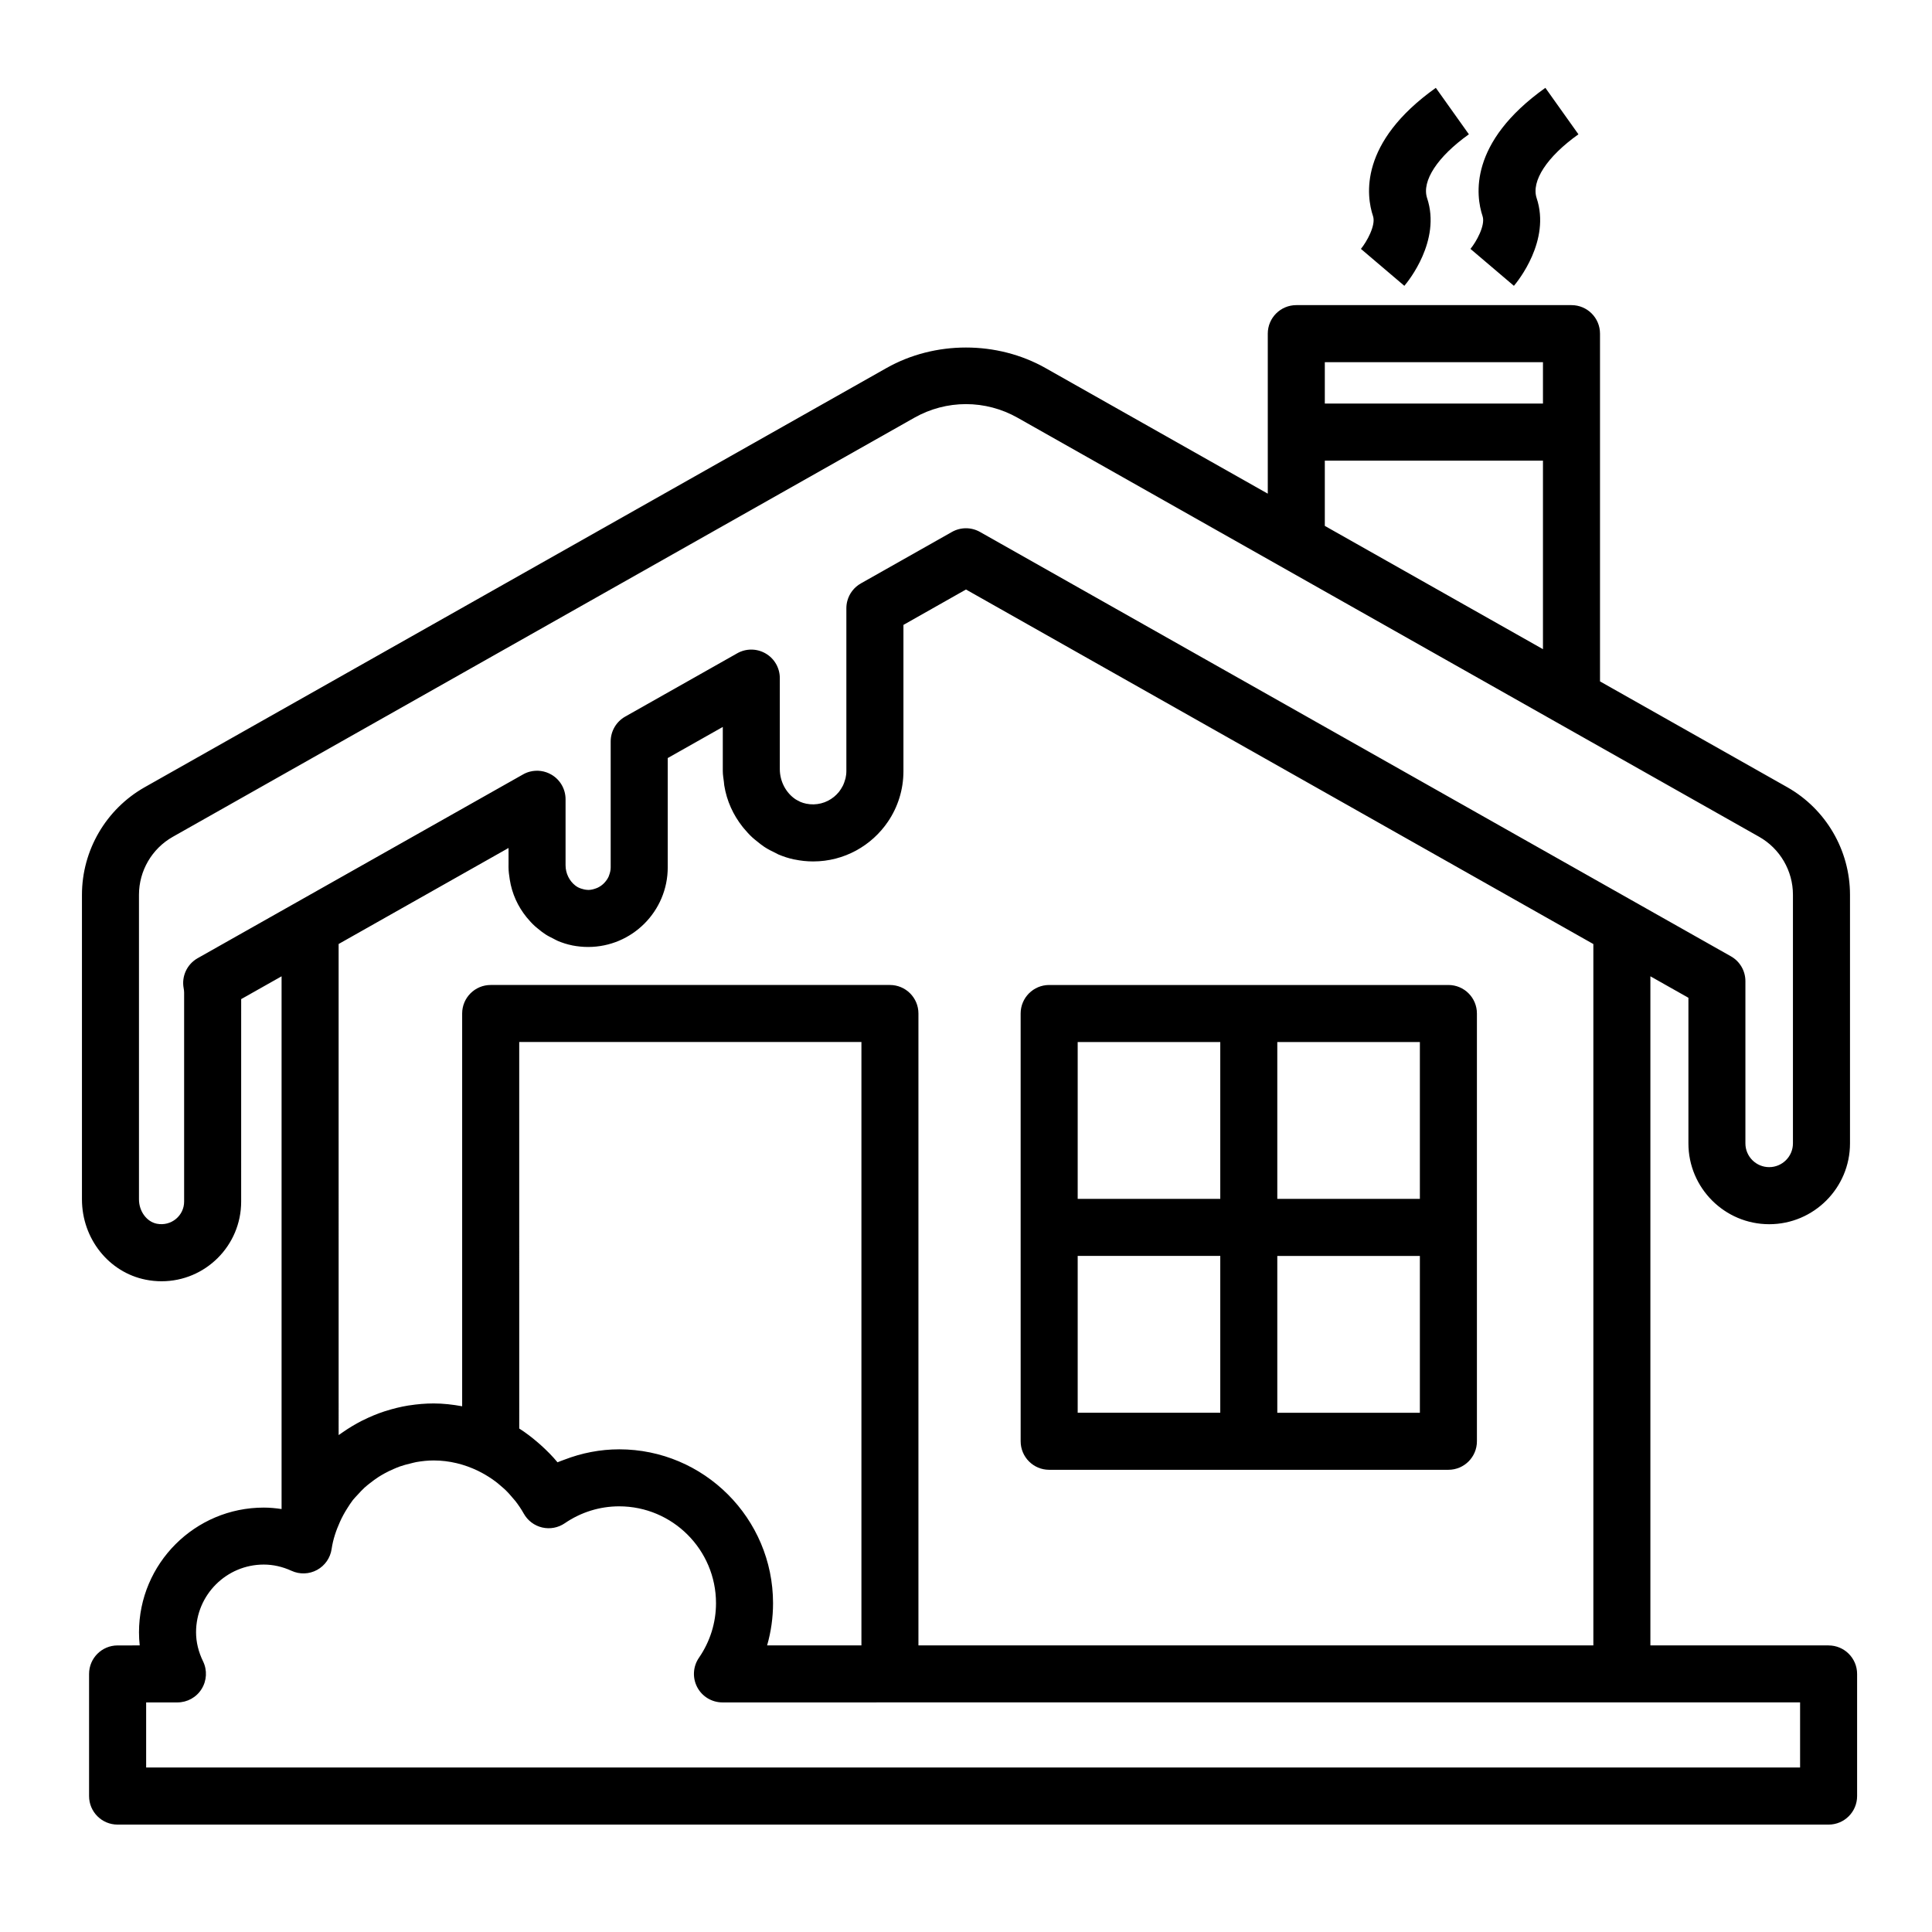
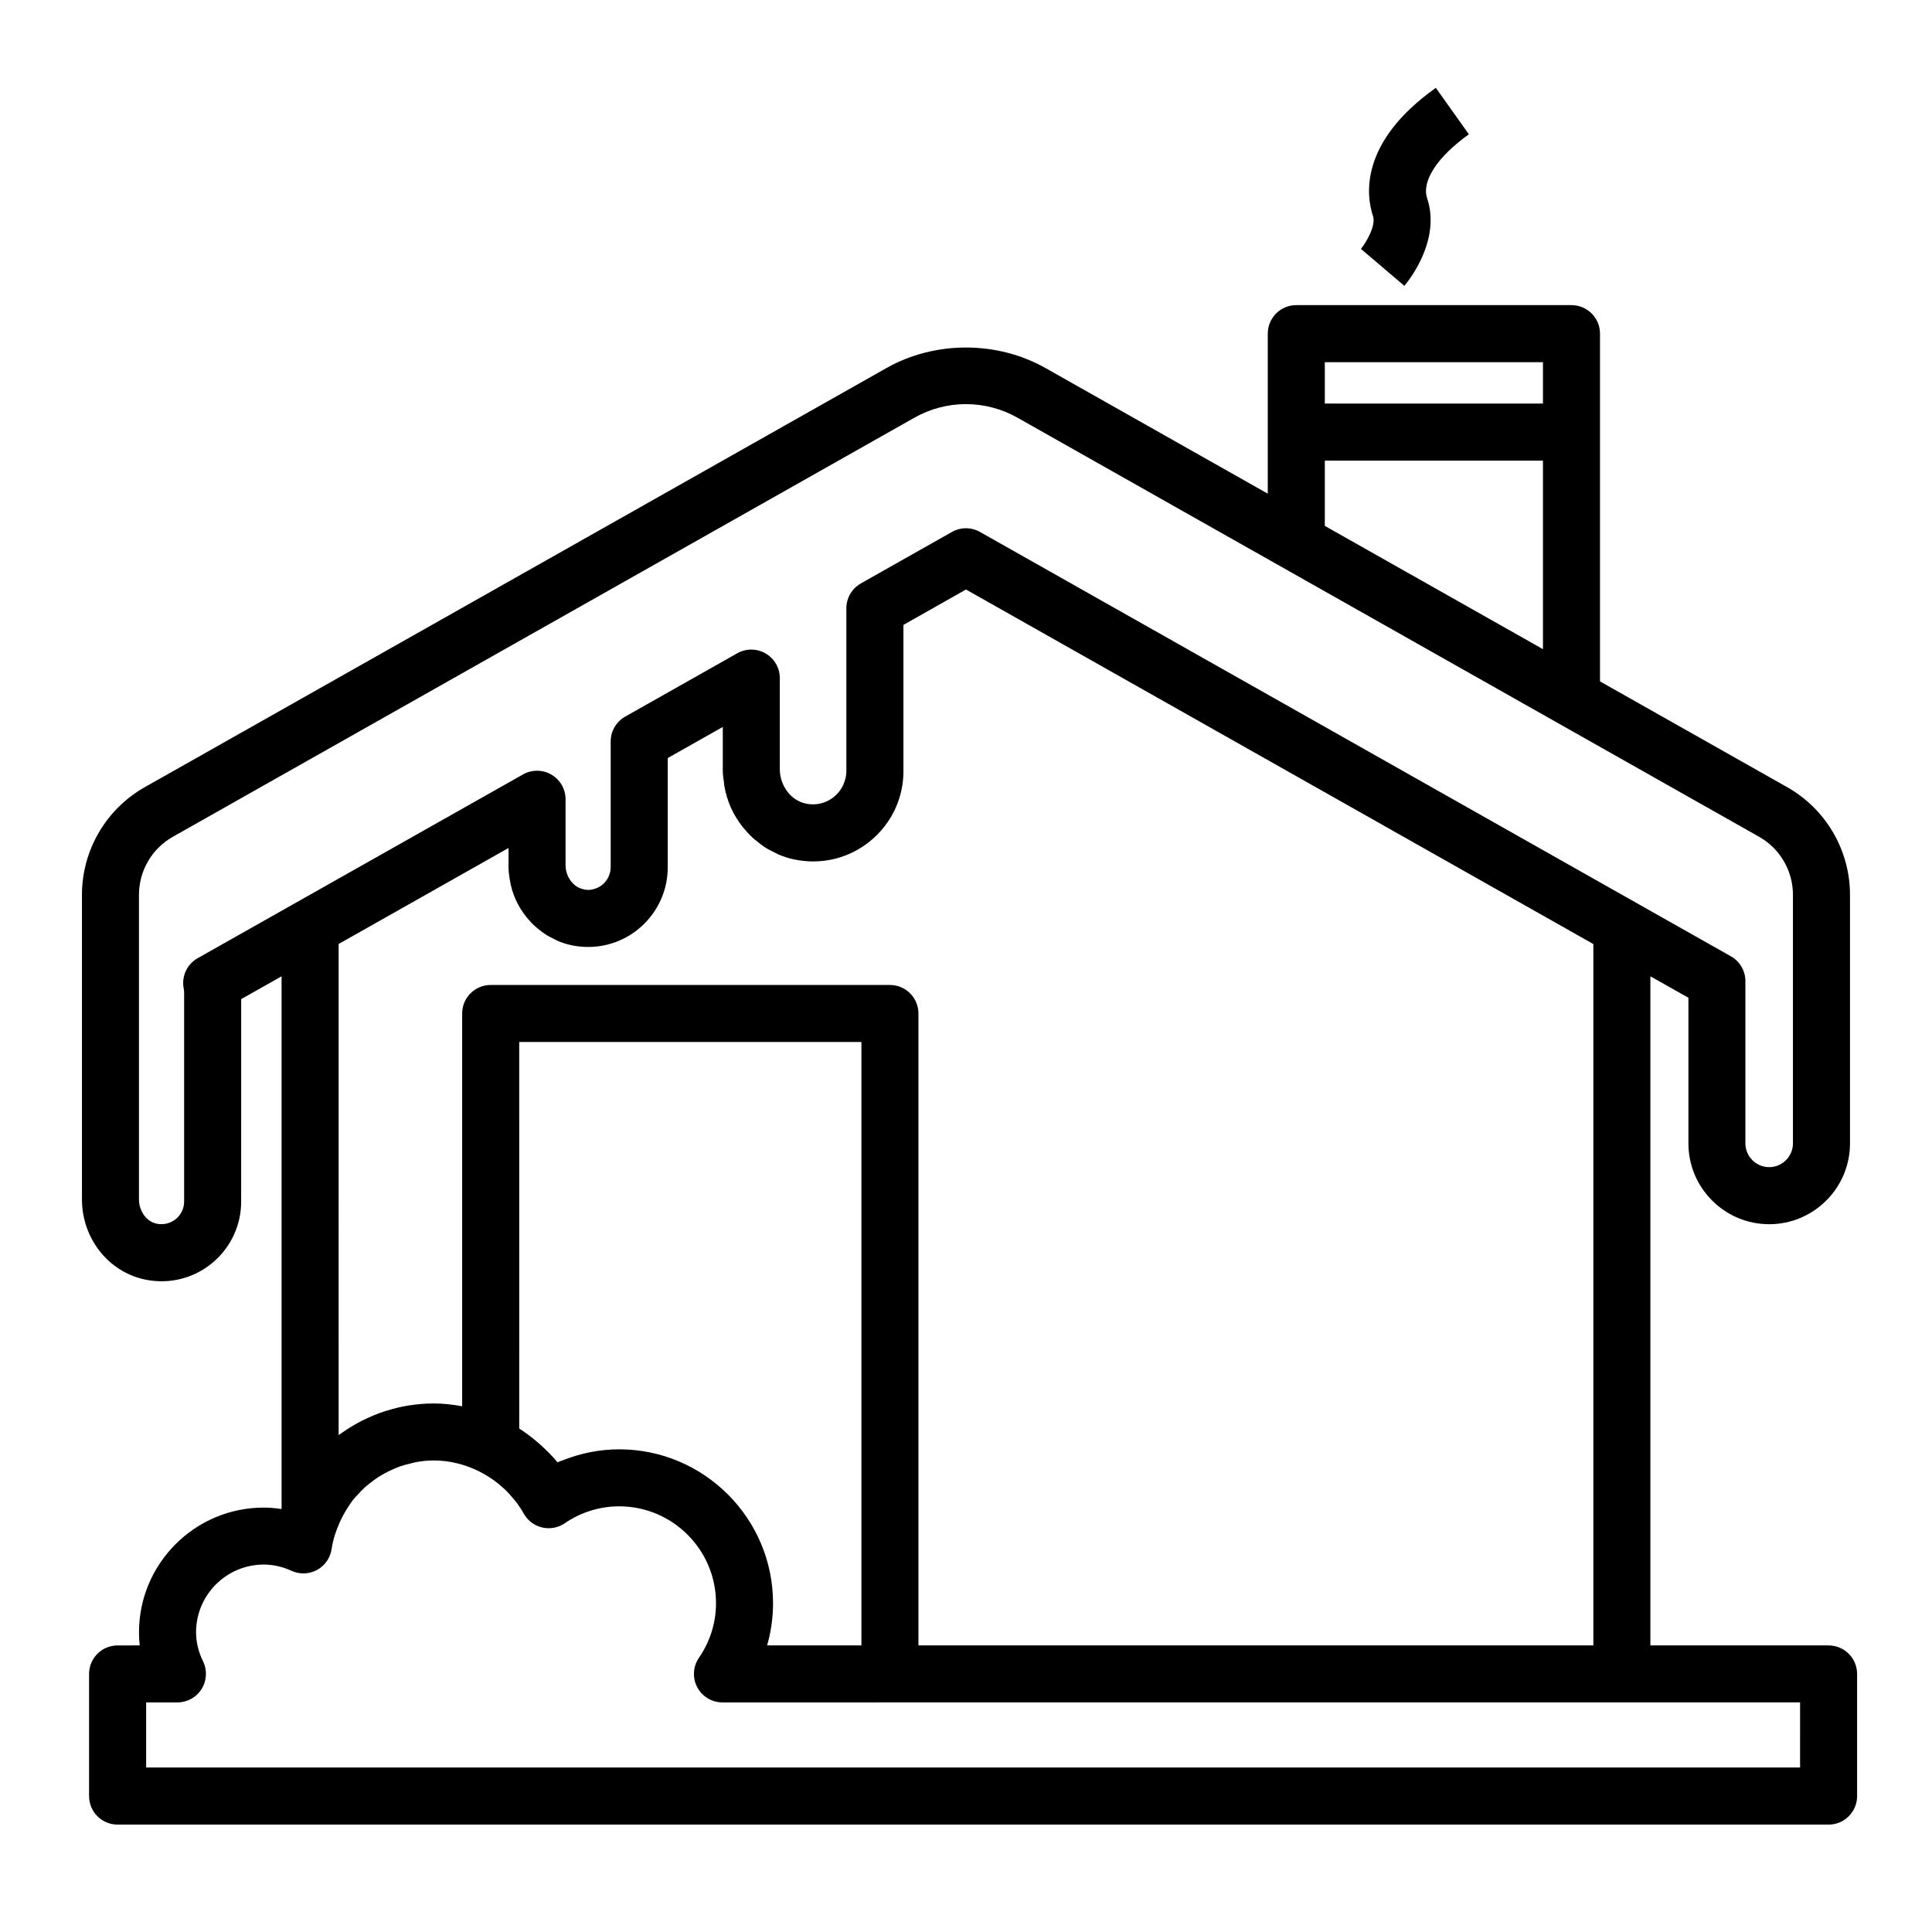
<svg xmlns="http://www.w3.org/2000/svg" fill="#000000" width="800px" height="800px" version="1.1" viewBox="144 144 512 512">
  <g>
    <path d="m533.27 179.59-8.762-12.312c-20.41 14.52-18.438 28.621-16.641 34.008 0.805 2.418-1.715 6.863-3.211 8.672l11.512 9.789c1.012-1.188 9.789-11.965 6.031-23.234-1.496-4.516 2.742-10.992 11.07-16.922z" />
-     <path d="m562.3 179.59-8.762-12.312c-20.41 14.523-18.438 28.621-16.641 34.008 0.805 2.418-1.707 6.863-3.211 8.672l11.516 9.789c1.012-1.195 9.785-11.965 6.027-23.234-1.5-4.516 2.742-10.992 11.07-16.922z" />
-     <path d="m422.04 533.51h105.8c4.176 0 7.559-3.379 7.559-7.559v-113.36c0-4.176-3.379-7.559-7.559-7.559h-105.8c-4.176 0-7.559 3.379-7.559 7.559l0.004 113.36c0 4.18 3.379 7.559 7.555 7.559zm7.559-56.68h37.785v41.562h-37.785zm52.898 41.566v-41.562h37.785v41.562zm37.785-56.68h-37.785v-41.562h37.785zm-52.898-41.562v41.562h-37.785v-41.562z" />
    <path d="m628.6 580.05h-47.23v-177.32l10.078 5.691v38.598c0 11.805 9.609 21.41 21.41 21.41 11.805 0 21.41-9.609 21.41-21.41v-65.895c0-11.785-6.375-22.707-16.637-28.512l-49.613-28.035v-92.156c0-4.176-3.379-7.559-7.559-7.559h-72.926c-4.176 0-7.559 3.379-7.559 7.559v42.406l-58.91-33.293c-12.832-7.25-29.312-7.25-42.137 0l-196.57 111.08c-10.262 5.805-16.637 16.727-16.637 28.512v80.727c0 10.387 7.109 19.332 16.898 21.277 1.391 0.277 2.801 0.418 4.195 0.418 11.633 0 21.098-9.461 21.098-21.098l0.004-53.676 10.707-6.043v141.18c-1.566-0.23-3.141-0.383-4.727-0.383-18.234 0-33.059 14.832-33.059 33.059 0 1.16 0.066 2.316 0.191 3.465l-5.863 0.004c-4.176 0-7.559 3.379-7.559 7.559v32.363c0 4.176 3.379 7.559 7.559 7.559h453.43c4.176 0 7.559-3.379 7.559-7.559v-32.363c0-4.172-3.383-7.559-7.559-7.559zm-133.51-313.98h57.812v49.969l-57.812-32.672zm57.812-26.09v10.973h-57.812v-10.973zm-356.52 157.95c-2.82 1.594-4.309 4.801-3.707 7.981 0.066 0.363 0.121 0.73 0.121 1.113v55.418c0 3.707-3.402 6.609-7.238 5.859-2.695-0.535-4.727-3.309-4.727-6.453v-80.727c0-6.344 3.43-12.227 8.957-15.352l196.57-111.09c4.152-2.344 8.863-3.586 13.633-3.586s9.48 1.246 13.633 3.586l196.57 111.08c5.527 3.125 8.957 9.008 8.957 15.352v65.895c0 3.473-2.828 6.297-6.297 6.297-3.469 0.004-6.301-2.816-6.301-6.289v-43.004c0-2.727-1.465-5.238-3.84-6.578l-25.191-14.234-173.81-98.227c-2.309-1.305-5.129-1.305-7.438 0l-24.141 13.645c-1.785 1.008-3.047 2.672-3.57 4.59-0.176 0.641-0.266 1.309-0.266 1.988v43.168c0 0.66-0.086 1.293-0.223 1.91-0.031 0.145-0.09 0.277-0.133 0.418-0.137 0.48-0.293 0.945-0.5 1.391-0.055 0.109-0.121 0.211-0.176 0.324-0.246 0.465-0.523 0.91-0.84 1.324-0.047 0.059-0.098 0.117-0.141 0.176-0.367 0.449-0.777 0.863-1.223 1.23-0.023 0.02-0.047 0.039-0.074 0.059-0.484 0.387-1.008 0.734-1.566 1.02-0.004 0-0.012 0.004-0.016 0.004-0.57 0.289-1.176 0.52-1.805 0.676 0 0-0.004 0-0.012 0.004-0.625 0.156-1.273 0.246-1.941 0.266h-0.031c-0.641 0.016-1.293-0.051-1.961-0.18-0.555-0.117-1.094-0.281-1.602-0.5-0.117-0.051-0.227-0.125-0.344-0.188-0.312-0.145-0.609-0.309-0.898-0.488-2.488-1.664-4.152-4.695-4.152-7.984v-24.121c0-2.684-1.426-5.176-3.75-6.523-2.324-1.355-5.188-1.379-7.527-0.055l-29.703 16.785c-2.371 1.34-3.84 3.856-3.84 6.578v33.379c0 0.75-0.176 1.457-0.43 2.117-0.039 0.102-0.066 0.211-0.109 0.309-0.262 0.59-0.637 1.113-1.062 1.582-0.117 0.121-0.227 0.242-0.352 0.359-0.449 0.418-0.957 0.762-1.516 1.023-0.156 0.074-0.316 0.125-0.48 0.188-0.613 0.223-1.258 0.387-1.949 0.398-0.086 0-0.176-0.02-0.262-0.02-0.578-0.02-1.125-0.16-1.652-0.332-0.312-0.105-0.625-0.223-0.918-0.387-0.25-0.133-0.473-0.309-0.699-0.473-1.508-1.199-2.527-3.16-2.527-5.344v-17.48c0-2.684-1.426-5.176-3.75-6.523-1.742-1.02-3.789-1.285-5.688-0.797-0.637 0.16-1.254 0.406-1.832 0.742zm82.383-24.664v0.594c0 1.074 0.16 2.106 0.316 3.144 0.004 0.031 0.004 0.059 0.012 0.09 0.586 3.75 2.152 7.141 4.438 9.961 0.012 0.016 0.02 0.023 0.031 0.039 0.699 0.855 1.441 1.668 2.262 2.41 0.25 0.227 0.523 0.43 0.781 0.645 0.641 0.523 1.281 1.043 1.98 1.484 0.637 0.418 1.324 0.746 2.004 1.09 0.422 0.211 0.828 0.457 1.258 0.641 1.188 0.5 2.43 0.898 3.727 1.16 0.012 0 0.02 0.012 0.035 0.012 0.016 0 0.031 0.012 0.047 0.012 1.391 0.27 2.809 0.41 4.203 0.41 11.633 0 21.098-9.461 21.098-21.098v-28.969l14.59-8.242v11.703c0 0.984 0.176 1.926 0.293 2.875 0.047 0.312 0.039 0.629 0.098 0.934 0.66 4.106 2.379 7.824 4.852 10.953 0.105 0.137 0.223 0.266 0.332 0.402 0.715 0.863 1.461 1.688 2.289 2.445 0.387 0.363 0.812 0.676 1.223 1.012 0.629 0.504 1.246 1.023 1.926 1.465 0.938 0.613 1.93 1.125 2.949 1.602 0.262 0.121 0.5 0.281 0.766 0.398 1.34 0.562 2.731 1.027 4.191 1.328 0.047 0.012 0.09 0.004 0.137 0.016 1.582 0.328 3.215 0.508 4.891 0.508 8.246 0 15.531-4.195 19.836-10.559 2.586-3.82 4.09-8.418 4.09-13.371v-38.754l16.574-9.379 166.26 93.957v185.87l-178.86-0.004v-167.46c0-4.176-3.379-7.559-7.559-7.559h-105.8c-4.176 0-7.559 3.379-7.559 7.559v104.09c-2.481-0.453-4.992-0.75-7.559-0.75-2.18 0-4.332 0.188-6.449 0.516-0.086 0.012-0.172 0.016-0.25 0.031-2.039 0.332-4.039 0.832-5.984 1.449-0.137 0.047-0.273 0.074-0.406 0.121-1.91 0.629-3.758 1.402-5.547 2.293-0.145 0.07-0.293 0.137-0.438 0.207-1.762 0.902-3.457 1.93-5.078 3.062-0.137 0.102-0.281 0.191-0.418 0.289-0.203 0.141-0.406 0.266-0.605 0.414l-0.004-130.14 45.031-25.449v4.535zm29.316 154.82c-5.031 0-9.949 0.977-14.574 2.766-0.59 0.227-1.188 0.418-1.762 0.672-1.344-1.637-2.832-3.117-4.387-4.523-0.23-0.211-0.473-0.418-0.711-0.625-1.598-1.387-3.269-2.676-5.043-3.805l-0.004-102.43h90.688v159.9h-24.992c1.039-3.613 1.57-7.367 1.57-11.184-0.008-22.48-18.301-40.773-40.785-40.773zm312.96 84.32h-438.31v-17.25h8.293c2.606 0 5.027-1.34 6.402-3.551 1.379-2.207 1.531-4.973 0.395-7.316-1.238-2.539-1.863-5.141-1.863-7.719 0-9.895 8.051-17.945 17.945-17.945 2.484 0 4.957 0.559 7.359 1.656 2.172 0.996 4.672 0.906 6.758-0.23 2.09-1.137 3.523-3.195 3.863-5.551 0.371-2.555 1.195-4.938 2.215-7.211 0.562-1.254 1.211-2.445 1.941-3.582 0.473-0.734 0.934-1.484 1.473-2.172 0.398-0.504 0.855-0.953 1.289-1.43 0.59-0.645 1.176-1.289 1.82-1.879 0.469-0.43 0.969-0.812 1.465-1.203 0.691-0.543 1.395-1.066 2.137-1.551 0.523-0.336 1.059-0.656 1.605-0.957 0.785-0.438 1.602-0.832 2.434-1.188 0.551-0.238 1.102-0.48 1.672-0.684 0.934-0.328 1.898-0.586 2.871-0.812 0.508-0.117 1.004-0.273 1.512-0.363 1.508-0.262 3.043-0.43 4.609-0.43 4.152 0 8.156 1.008 11.789 2.766 0.004 0.004 0.016 0.012 0.023 0.016 1.25 0.609 2.43 1.305 3.559 2.07 0.07 0.047 0.141 0.098 0.211 0.145 1.004 0.695 1.941 1.465 2.836 2.277 0.16 0.145 0.328 0.281 0.484 0.434 0.789 0.75 1.512 1.566 2.207 2.41 0.18 0.223 0.383 0.418 0.555 0.645 0.816 1.055 1.566 2.16 2.223 3.336 1.039 1.855 2.805 3.18 4.871 3.664s4.242 0.074 5.992-1.125c4.277-2.926 9.262-4.481 14.41-4.481 14.152 0 25.664 11.512 25.664 25.664 0 5.168-1.562 10.168-4.516 14.461-1.594 2.312-1.77 5.316-0.465 7.801 1.305 2.484 3.883 4.039 6.691 4.039l44.383-0.004h241.2z" />
  </g>
</svg>